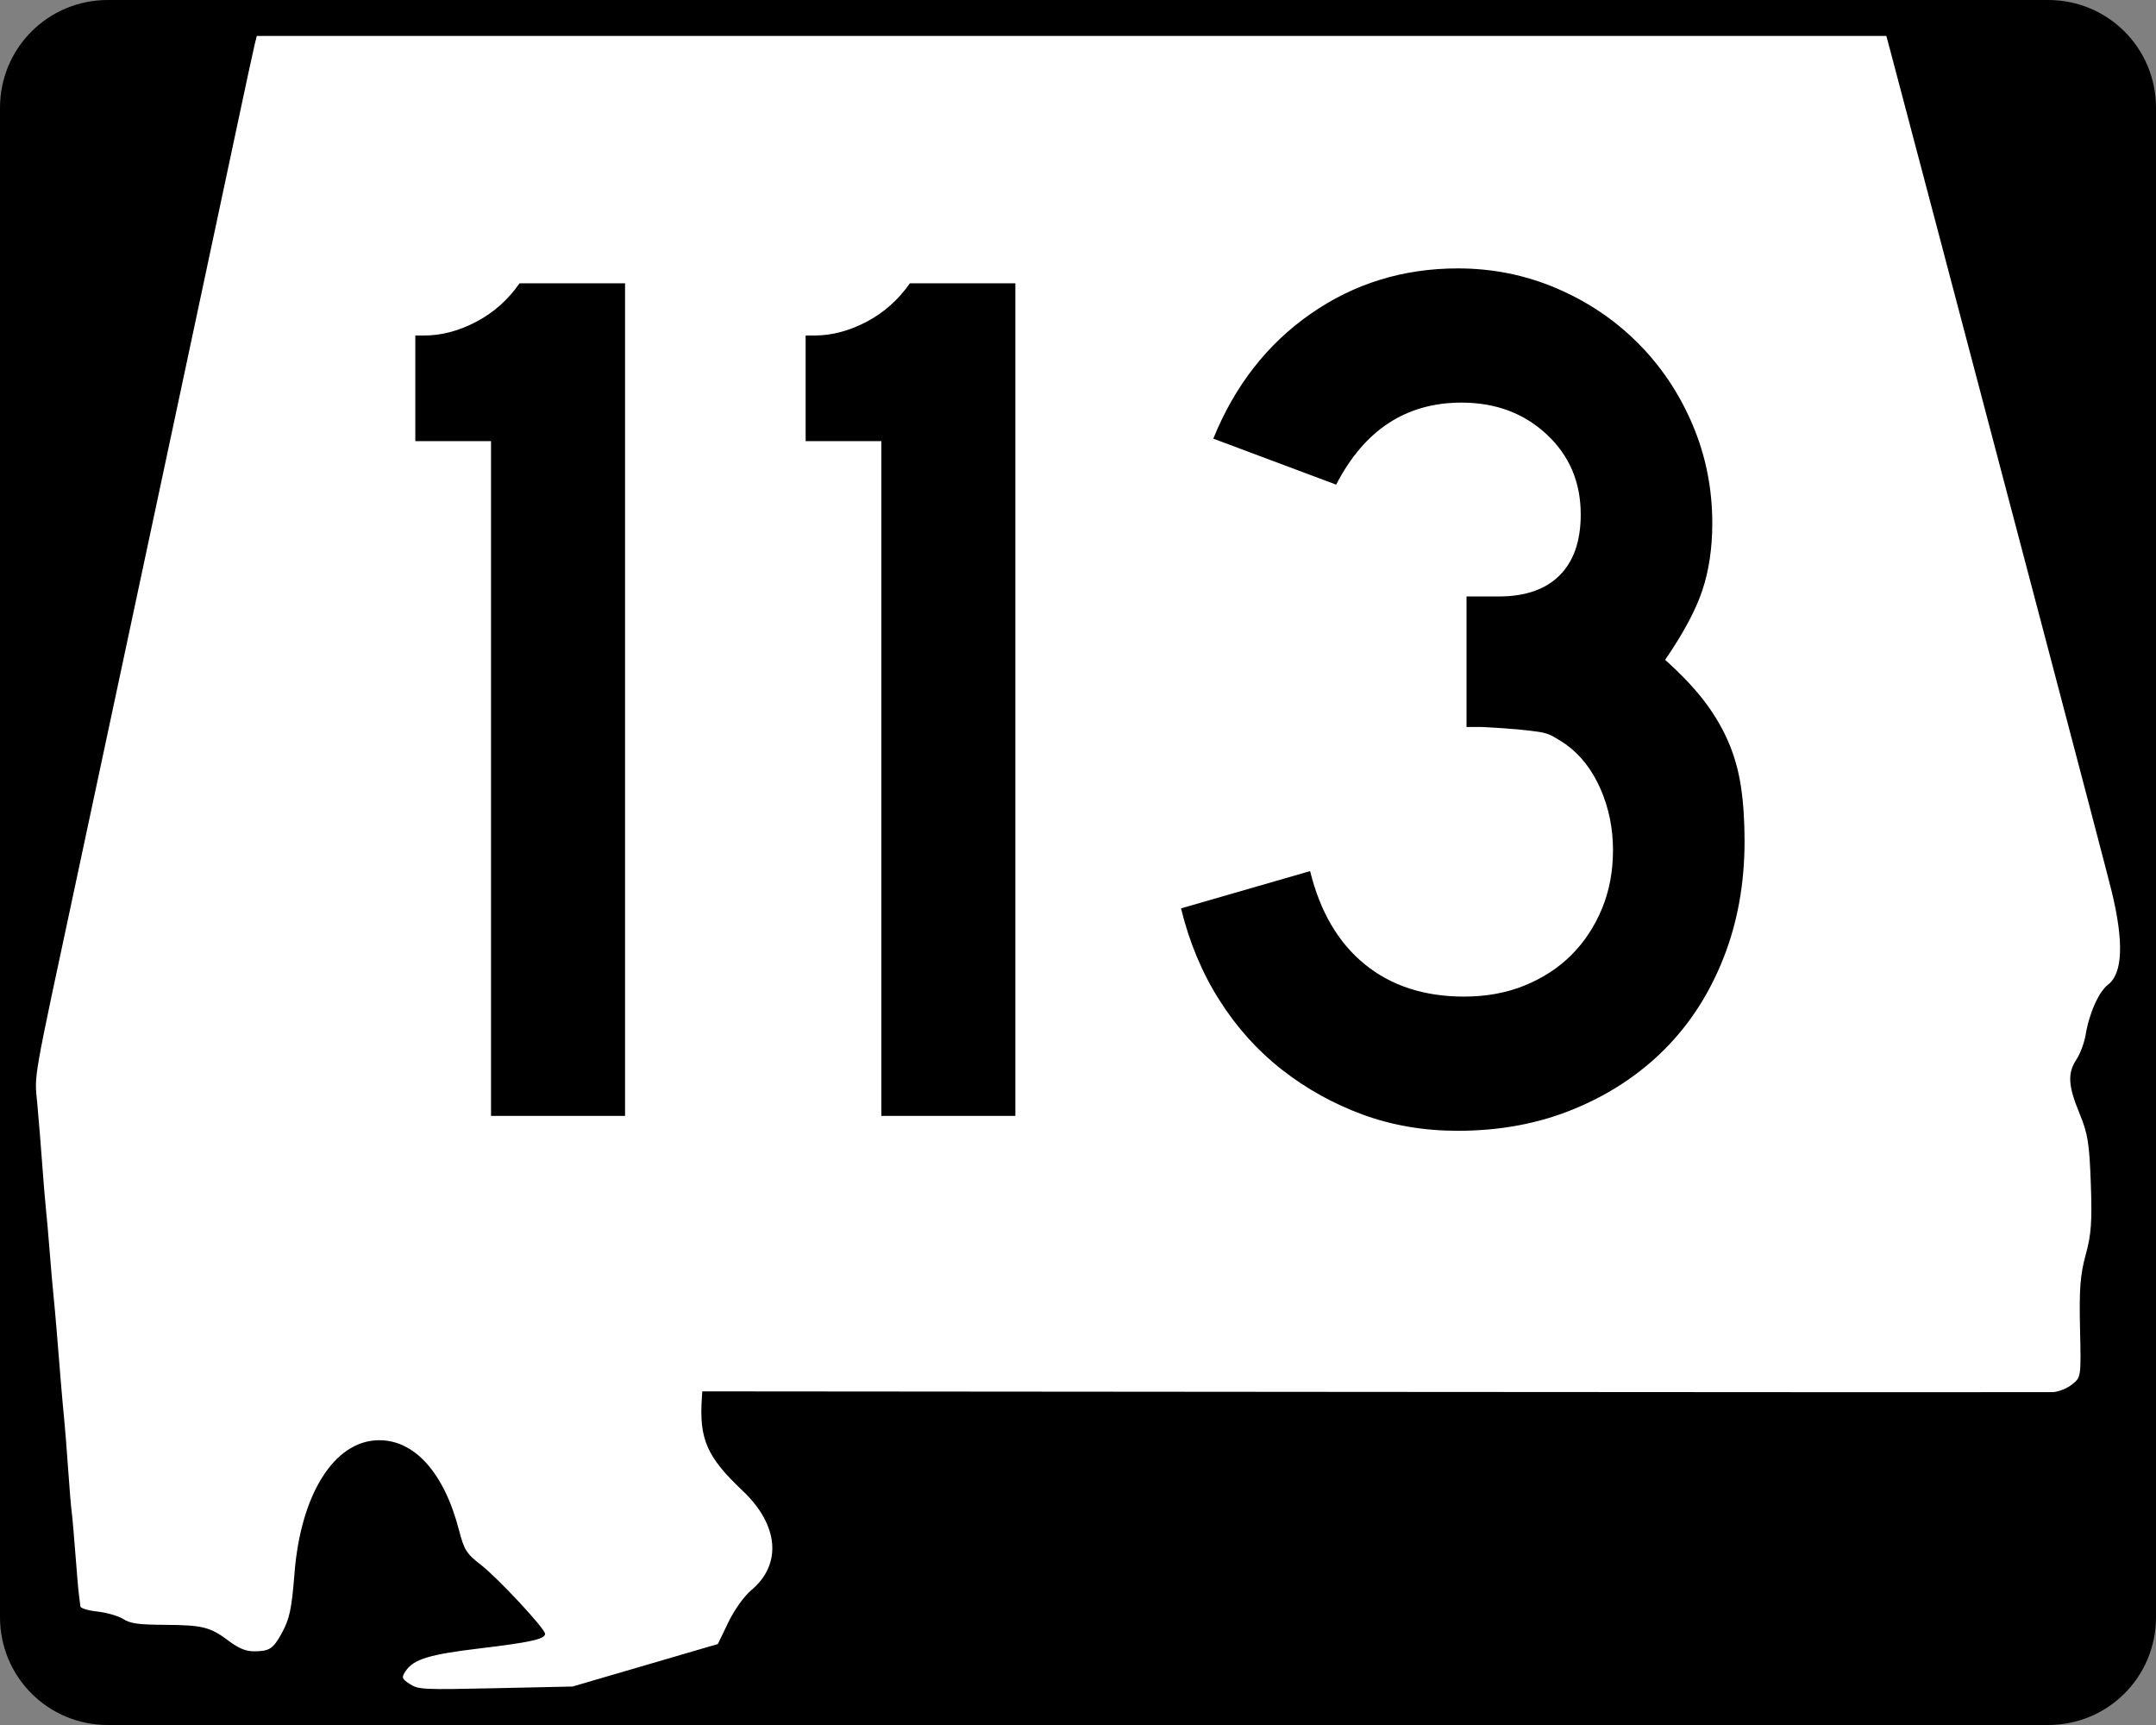
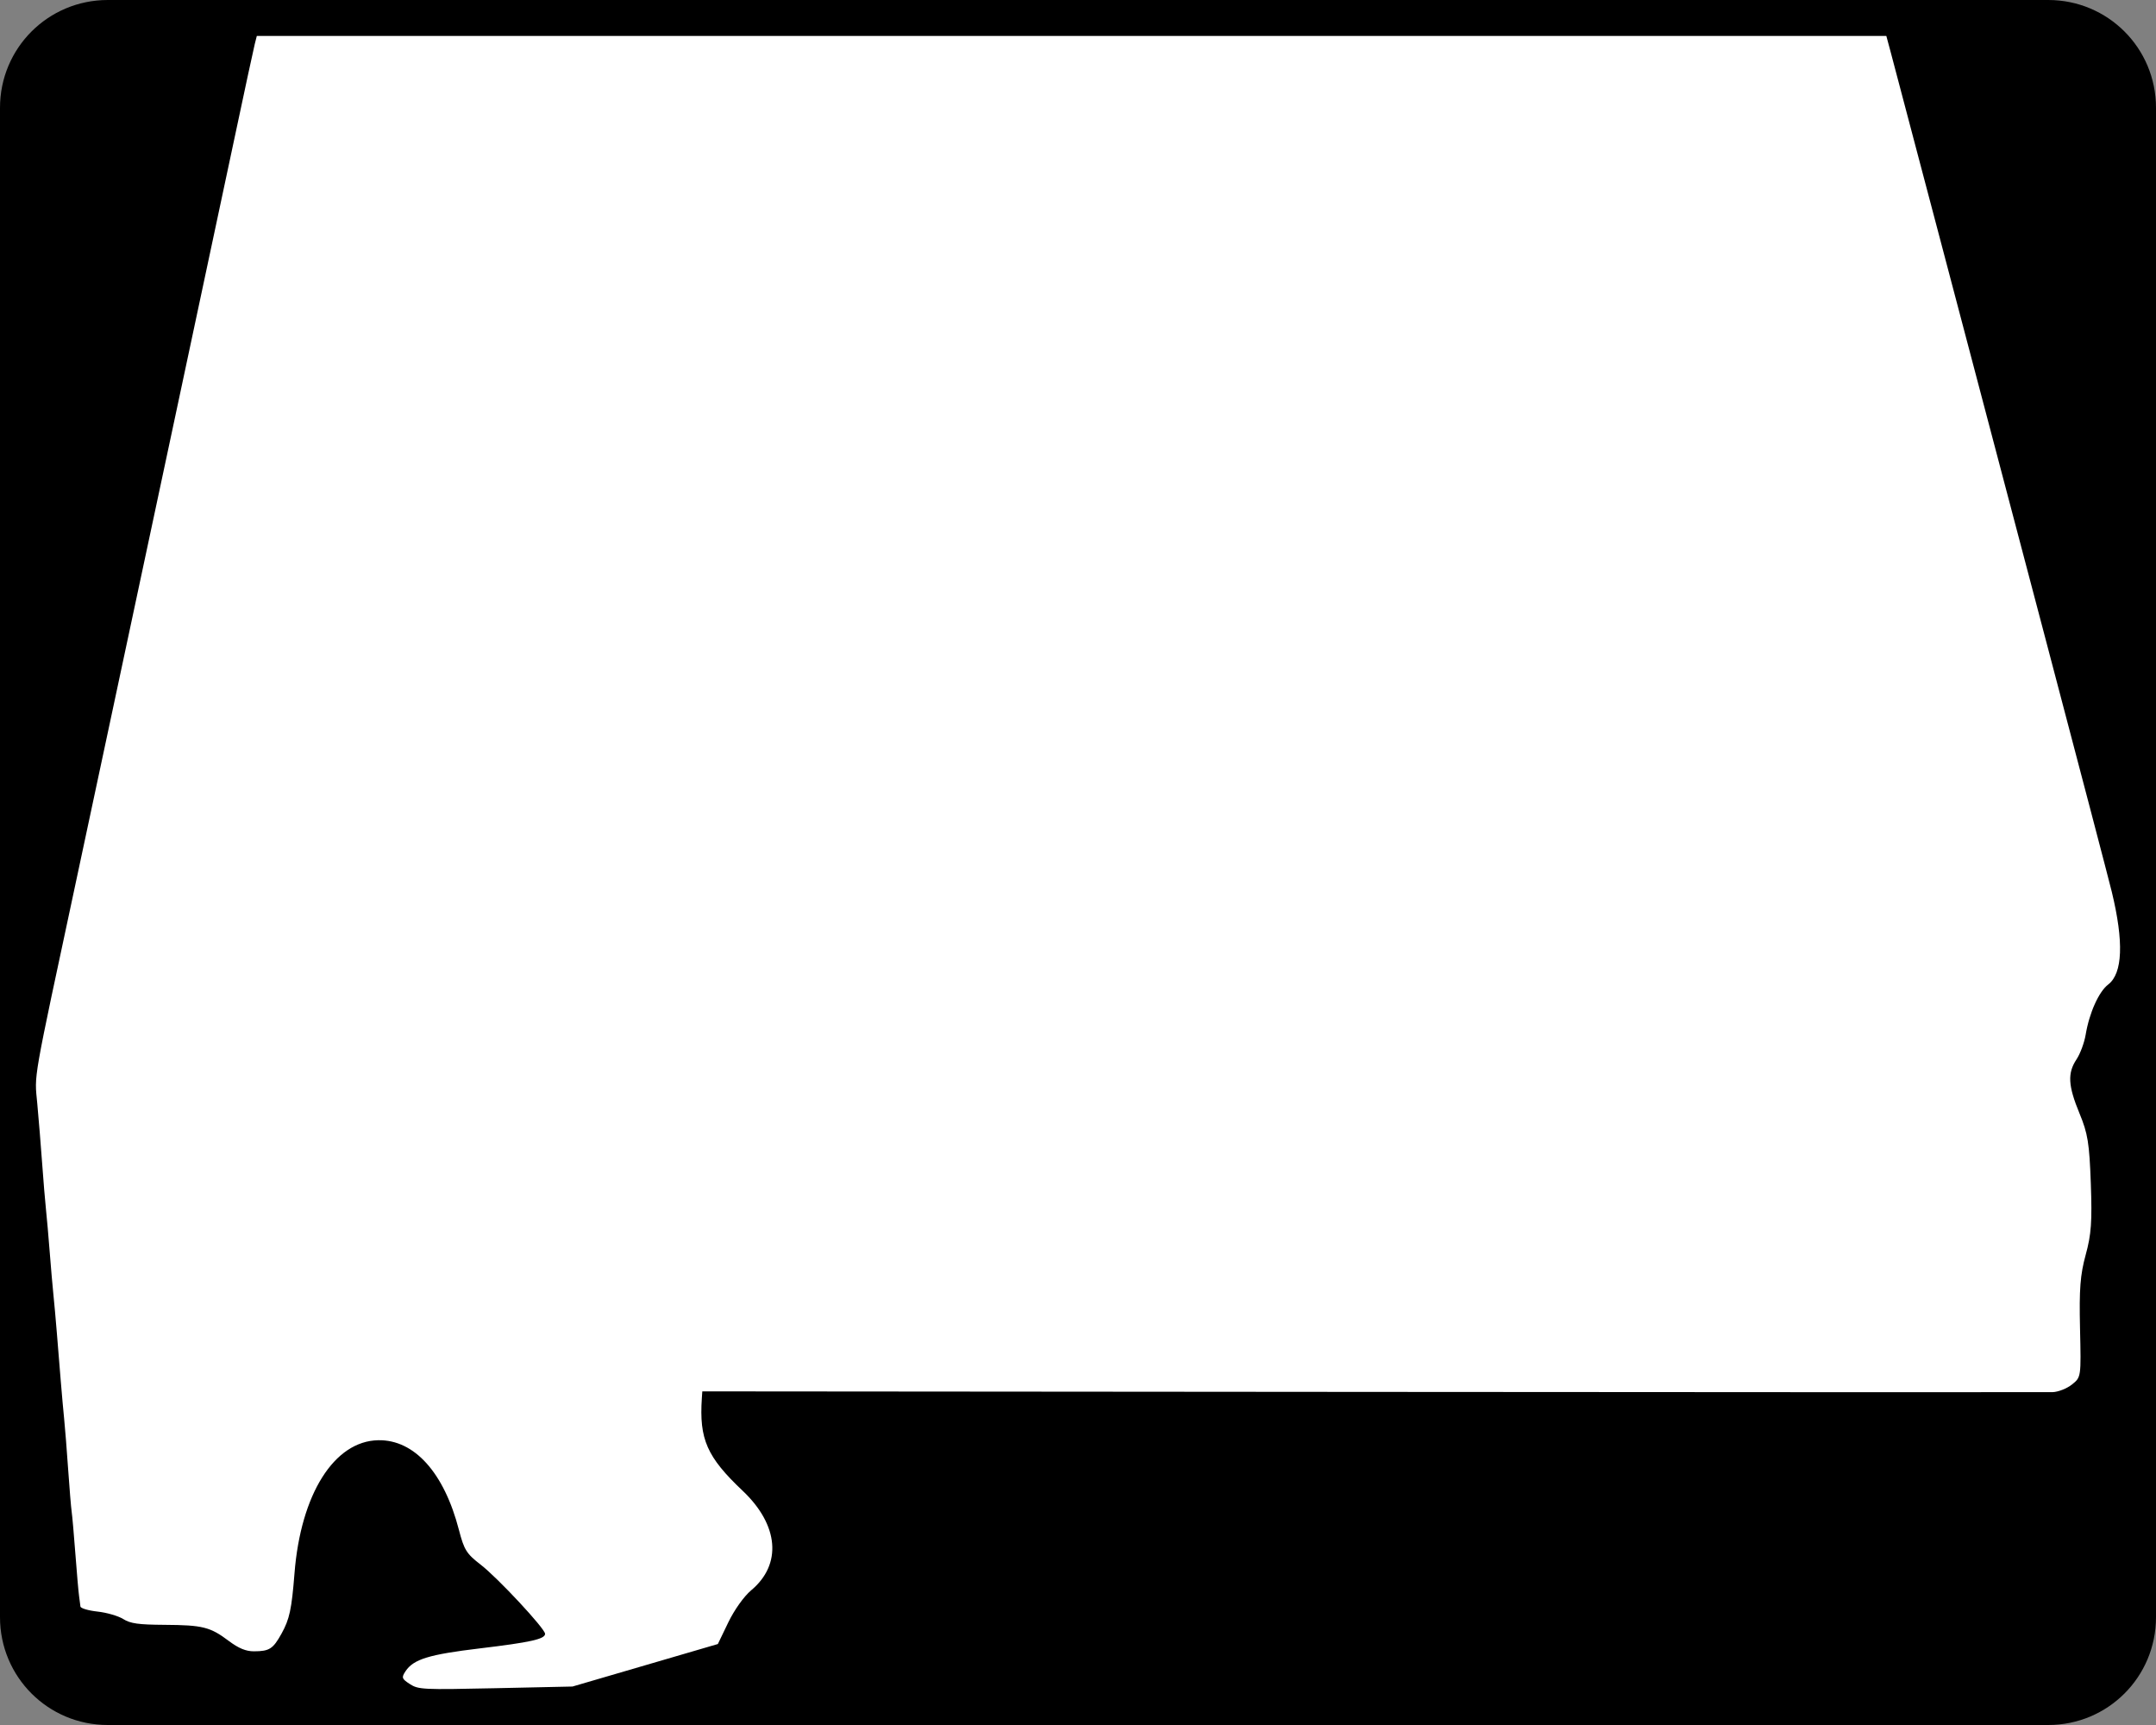
<svg xmlns="http://www.w3.org/2000/svg" xmlns:ns1="http://sodipodi.sourceforge.net/DTD/sodipodi-0.dtd" xmlns:ns2="http://www.inkscape.org/namespaces/inkscape" width="750" height="600" id="svg2" ns1:version="0.32" ns2:version="0.44" version="1.0" ns1:docbase="C:\Documents and Settings\ltljltlj\Desktop\Signs\State Route Shields\Alabama\Done" ns1:docname="Alabama 113.svg">
  <rect width="100%" height="100%" fill="#808080" stroke="none" />
  <defs id="defs4" />
  <ns1:namedview id="base" pagecolor="#ffffff" bordercolor="#666666" borderopacity="1.0" ns2:pageopacity="0.0" ns2:pageshadow="2" ns2:zoom="1.2373333" ns2:cx="375" ns2:cy="299.99999" ns2:document-units="px" ns2:current-layer="g4165" ns2:window-width="1013" ns2:window-height="965" ns2:window-x="260" ns2:window-y="-3" width="750px" />
  <g ns2:label="Layer 1" ns2:groupmode="layer" id="layer1">
    <g style="overflow:visible" id="g1366" transform="translate(205.714,95.219)">
      <path style="color:black;fill:black;fill-opacity:1;fill-rule:nonzero;stroke:none;stroke-width:0.874;stroke-linecap:butt;stroke-linejoin:miter;stroke-miterlimit:4;stroke-dashoffset:0;stroke-opacity:1;marker:none;marker-start:none;marker-mid:none;marker-end:none;visibility:visible;display:inline;overflow:visible" d="M -168.214,-95.219 L 506.786,-95.219 C 527.561,-95.219 544.286,-78.494 544.286,-57.719 L 544.286,467.281 C 544.286,488.056 527.561,504.781 506.786,504.781 L -168.214,504.781 C -188.989,504.781 -205.714,488.056 -205.714,467.281 L -205.714,-57.719 C -205.714,-78.494 -188.989,-95.219 -168.214,-95.219 z " id="rect1877" />
      <path id="path7" d="" />
      <path style="fill:white;fill-opacity:1;stroke:none;stroke-opacity:1" d="M -63.141,490.537 C -65.966,488.713 -66.113,488.265 -64.618,486.038 C -61.835,481.891 -56.454,480.246 -38.773,478.133 C -21.219,476.036 -16.098,474.893 -16.098,473.073 C -16.098,471.283 -32.588,453.571 -38.489,449.024 C -43.431,445.215 -44.263,443.888 -46.061,436.947 C -51.225,417.011 -61.572,405.502 -74.128,405.728 C -89.469,406.003 -101.099,424.484 -103.27,452.038 C -104.255,464.541 -104.994,467.978 -107.781,473.001 C -110.732,478.322 -111.988,479.129 -117.354,479.15 C -120.162,479.161 -122.712,478.11 -126.146,475.527 C -132.599,470.675 -135.196,470.024 -148.459,469.942 C -157.584,469.885 -160.339,469.498 -162.857,467.918 C -164.57,466.843 -168.595,465.678 -171.8,465.327 C -175.006,464.977 -177.676,464.182 -177.734,463.56 C -177.793,462.939 -178.007,461.289 -178.211,459.895 C -178.414,458.5 -178.987,451.955 -179.484,445.349 C -179.981,438.744 -180.563,432.126 -180.779,430.643 C -180.994,429.16 -181.55,422.47 -182.013,415.776 C -182.476,409.082 -183.09,401.323 -183.377,398.534 C -183.663,395.745 -184.204,389.697 -184.579,385.095 C -184.953,380.493 -185.566,372.962 -185.941,368.36 C -186.315,363.758 -186.86,357.711 -187.15,354.922 C -187.441,352.133 -188.015,345.515 -188.425,340.215 C -188.835,334.916 -189.416,328.298 -189.716,325.509 C -190.016,322.72 -190.619,315.461 -191.056,309.379 C -191.493,303.296 -192.256,293.94 -192.752,288.587 C -193.728,278.046 -194.623,283.155 -179.057,210.394 C -175.537,193.938 -169.742,166.782 -166.179,150.047 C -162.616,133.312 -153.125,88.813 -145.087,51.159 C -137.049,13.506 -127.619,-30.765 -124.132,-47.221 C -120.646,-63.677 -117.474,-78.396 -117.084,-79.93 L -116.375,-82.719 L 167.05,-82.719 L 450.476,-82.719 L 451.912,-77.395 C 452.702,-74.466 460.507,-44.914 469.258,-11.723 C 478.009,21.468 494.621,84.451 506.174,128.241 C 517.727,172.03 527.953,211.053 528.9,214.958 C 533.128,232.4 532.707,243.336 527.658,247.214 C 524.389,249.725 521.079,257.093 519.822,264.655 C 519.359,267.444 517.922,271.317 516.631,273.261 C 513.453,278.044 513.695,282.428 517.669,292.039 C 520.567,299.051 521.103,302.358 521.609,316.381 C 522.091,329.699 521.772,334.155 519.83,341.23 C 517.928,348.161 517.541,353.177 517.856,366.826 C 518.246,383.791 518.244,383.803 515.05,386.35 C 513.286,387.756 510.26,388.946 508.298,389.005 C 506.343,389.063 399.859,389.027 271.668,388.924 L 38.594,388.736 L 38.435,391.099 C 37.478,405.375 40.202,411.556 52.632,423.311 C 65.221,435.216 66.393,448.911 55.594,457.926 C 53.12,459.992 49.718,464.761 47.639,469.076 L 44.007,476.615 L 18.724,484.008 L -6.559,491.401 L -33.281,491.982 C -58.684,492.534 -60.158,492.463 -63.141,490.537 z " id="path1483" />
      <g style="overflow:visible" id="g4165" transform="matrix(1,0,0,1.001,-1117.941,-617.729)">
-         <path transform="scale(1,1)" style="font-size:431.79px;font-style:normal;font-variant:normal;font-weight:normal;font-stretch:normal;text-align:center;line-height:125%;writing-mode:lr-tb;text-anchor:middle;font-family:Roadgeek 2005 Series D" d="M 1083.042,909.736 L 1083.042,675.274 L 1056.7,675.274 L 1056.7,638.576 L 1059.718,638.576 C 1065.762,638.576 1071.806,636.993 1077.85,633.826 C 1083.894,630.659 1088.932,626.194 1092.964,620.431 L 1129.662,620.431 L 1129.662,909.736 L 1083.042,909.736 z M 1218.819,909.736 L 1218.819,675.274 L 1192.478,675.274 L 1192.478,638.576 L 1195.495,638.576 C 1201.539,638.576 1207.583,636.993 1213.627,633.826 C 1219.671,630.659 1224.709,626.194 1228.742,620.431 L 1265.44,620.431 L 1265.44,909.736 L 1218.819,909.736 z M 1519.101,814.307 C 1519.1,828.986 1516.654,842.515 1511.761,854.893 C 1506.868,867.27 1500.031,877.849 1491.251,886.63 C 1482.47,895.41 1471.964,902.319 1459.731,907.357 C 1447.498,912.396 1434.042,914.915 1419.363,914.915 C 1407.556,914.915 1396.544,913.043 1386.327,909.301 C 1376.111,905.559 1366.755,900.378 1358.26,893.759 C 1349.765,887.139 1342.496,879.079 1336.452,869.579 C 1330.408,860.078 1325.945,849.428 1323.064,837.63 L 1367.972,824.677 C 1371.433,838.777 1377.769,849.569 1386.98,857.054 C 1396.19,864.538 1407.705,868.281 1421.524,868.281 C 1429.289,868.281 1436.339,866.985 1442.673,864.393 C 1449.007,861.802 1454.405,858.277 1458.868,853.819 C 1463.33,849.36 1466.857,844.037 1469.449,837.848 C 1472.04,831.659 1473.336,824.822 1473.336,817.338 C 1473.336,809.853 1471.895,802.799 1469.014,796.175 C 1466.133,789.551 1462.105,784.368 1456.931,780.626 C 1455.2,779.475 1453.687,778.54 1452.391,777.819 C 1451.095,777.099 1449.512,776.596 1447.641,776.31 C 1445.77,776.025 1443.323,775.737 1440.301,775.447 C 1437.279,775.158 1433.032,774.872 1427.559,774.591 L 1422.38,774.591 L 1422.38,727.957 L 1422.38,729.248 L 1423.671,729.248 L 1424.541,729.248 L 1433.607,729.248 C 1442.822,729.248 1449.876,726.802 1454.77,721.908 C 1459.663,717.016 1462.109,709.961 1462.109,700.746 C 1462.109,689.519 1458.152,680.236 1450.237,672.896 C 1442.322,665.557 1432.461,661.887 1420.654,661.886 C 1401.371,661.887 1386.832,671.387 1377.037,690.389 L 1334.291,674.405 C 1341.775,655.983 1353.075,641.519 1368.189,631.012 C 1383.303,620.506 1400.361,615.253 1419.363,615.252 C 1431.45,615.253 1442.892,617.557 1453.689,622.164 C 1464.486,626.772 1473.914,633.106 1481.974,641.165 C 1490.034,649.226 1496.365,658.652 1500.969,669.444 C 1505.572,680.236 1507.873,691.68 1507.874,703.777 C 1507.873,712.412 1506.723,720.185 1504.421,727.094 C 1502.12,734.003 1497.802,742.061 1491.468,751.267 C 1496.941,756.161 1501.403,760.838 1504.856,765.301 C 1508.308,769.764 1511.115,774.442 1513.276,779.335 C 1515.437,784.228 1516.948,789.481 1517.809,795.095 C 1518.67,800.708 1519.1,807.112 1519.101,814.307 L 1519.101,814.307 z " id="text1343" />
-       </g>
+         </g>
    </g>
  </g>
</svg>